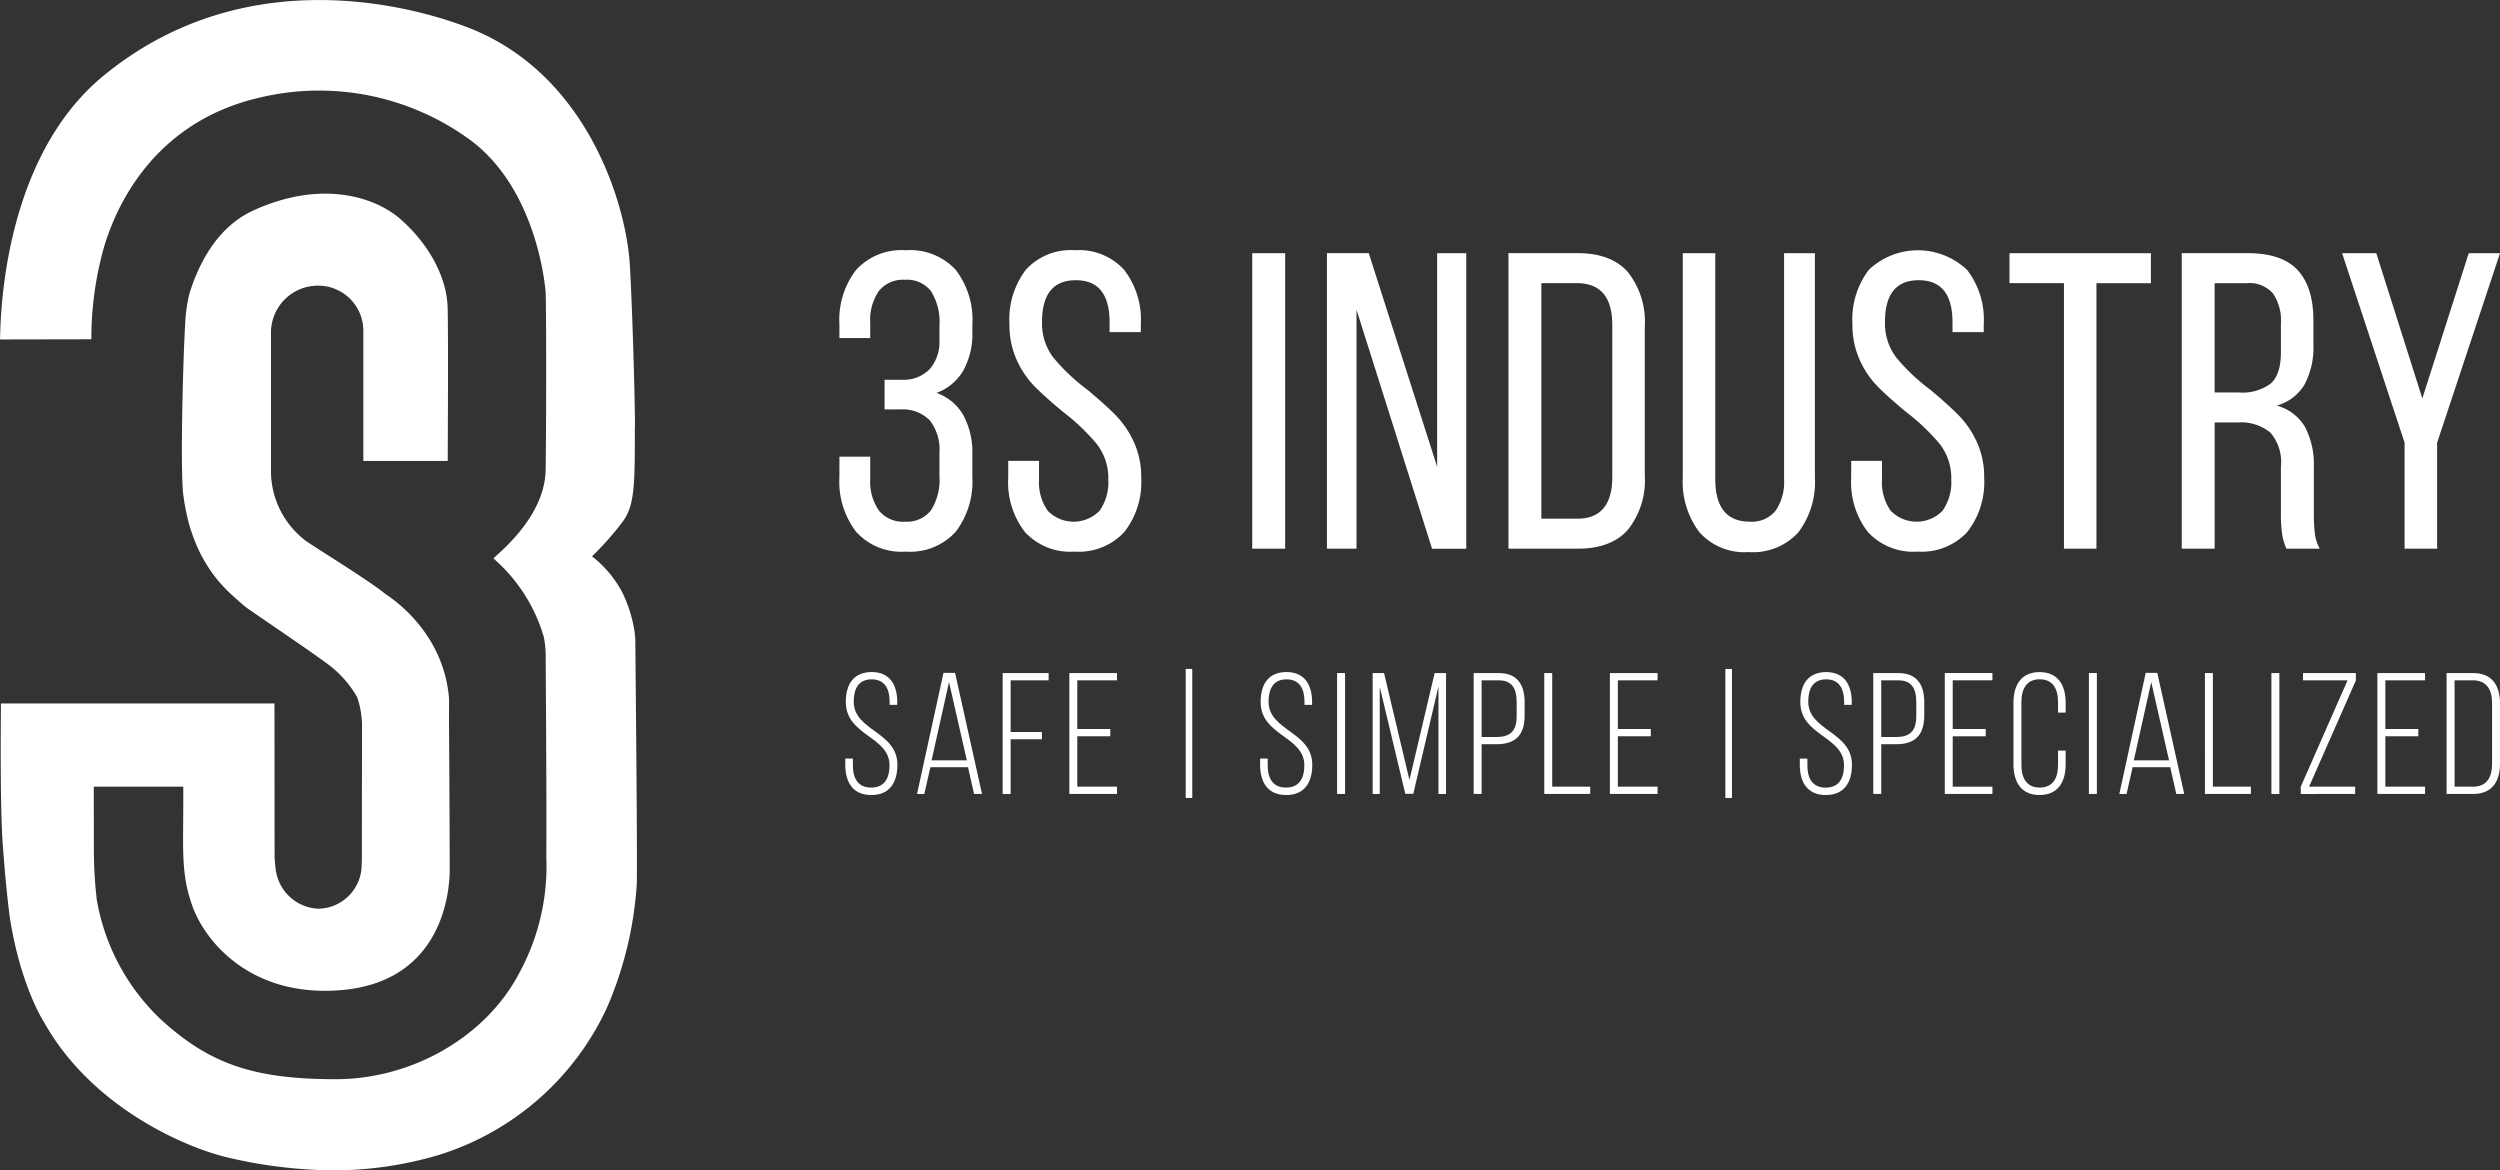
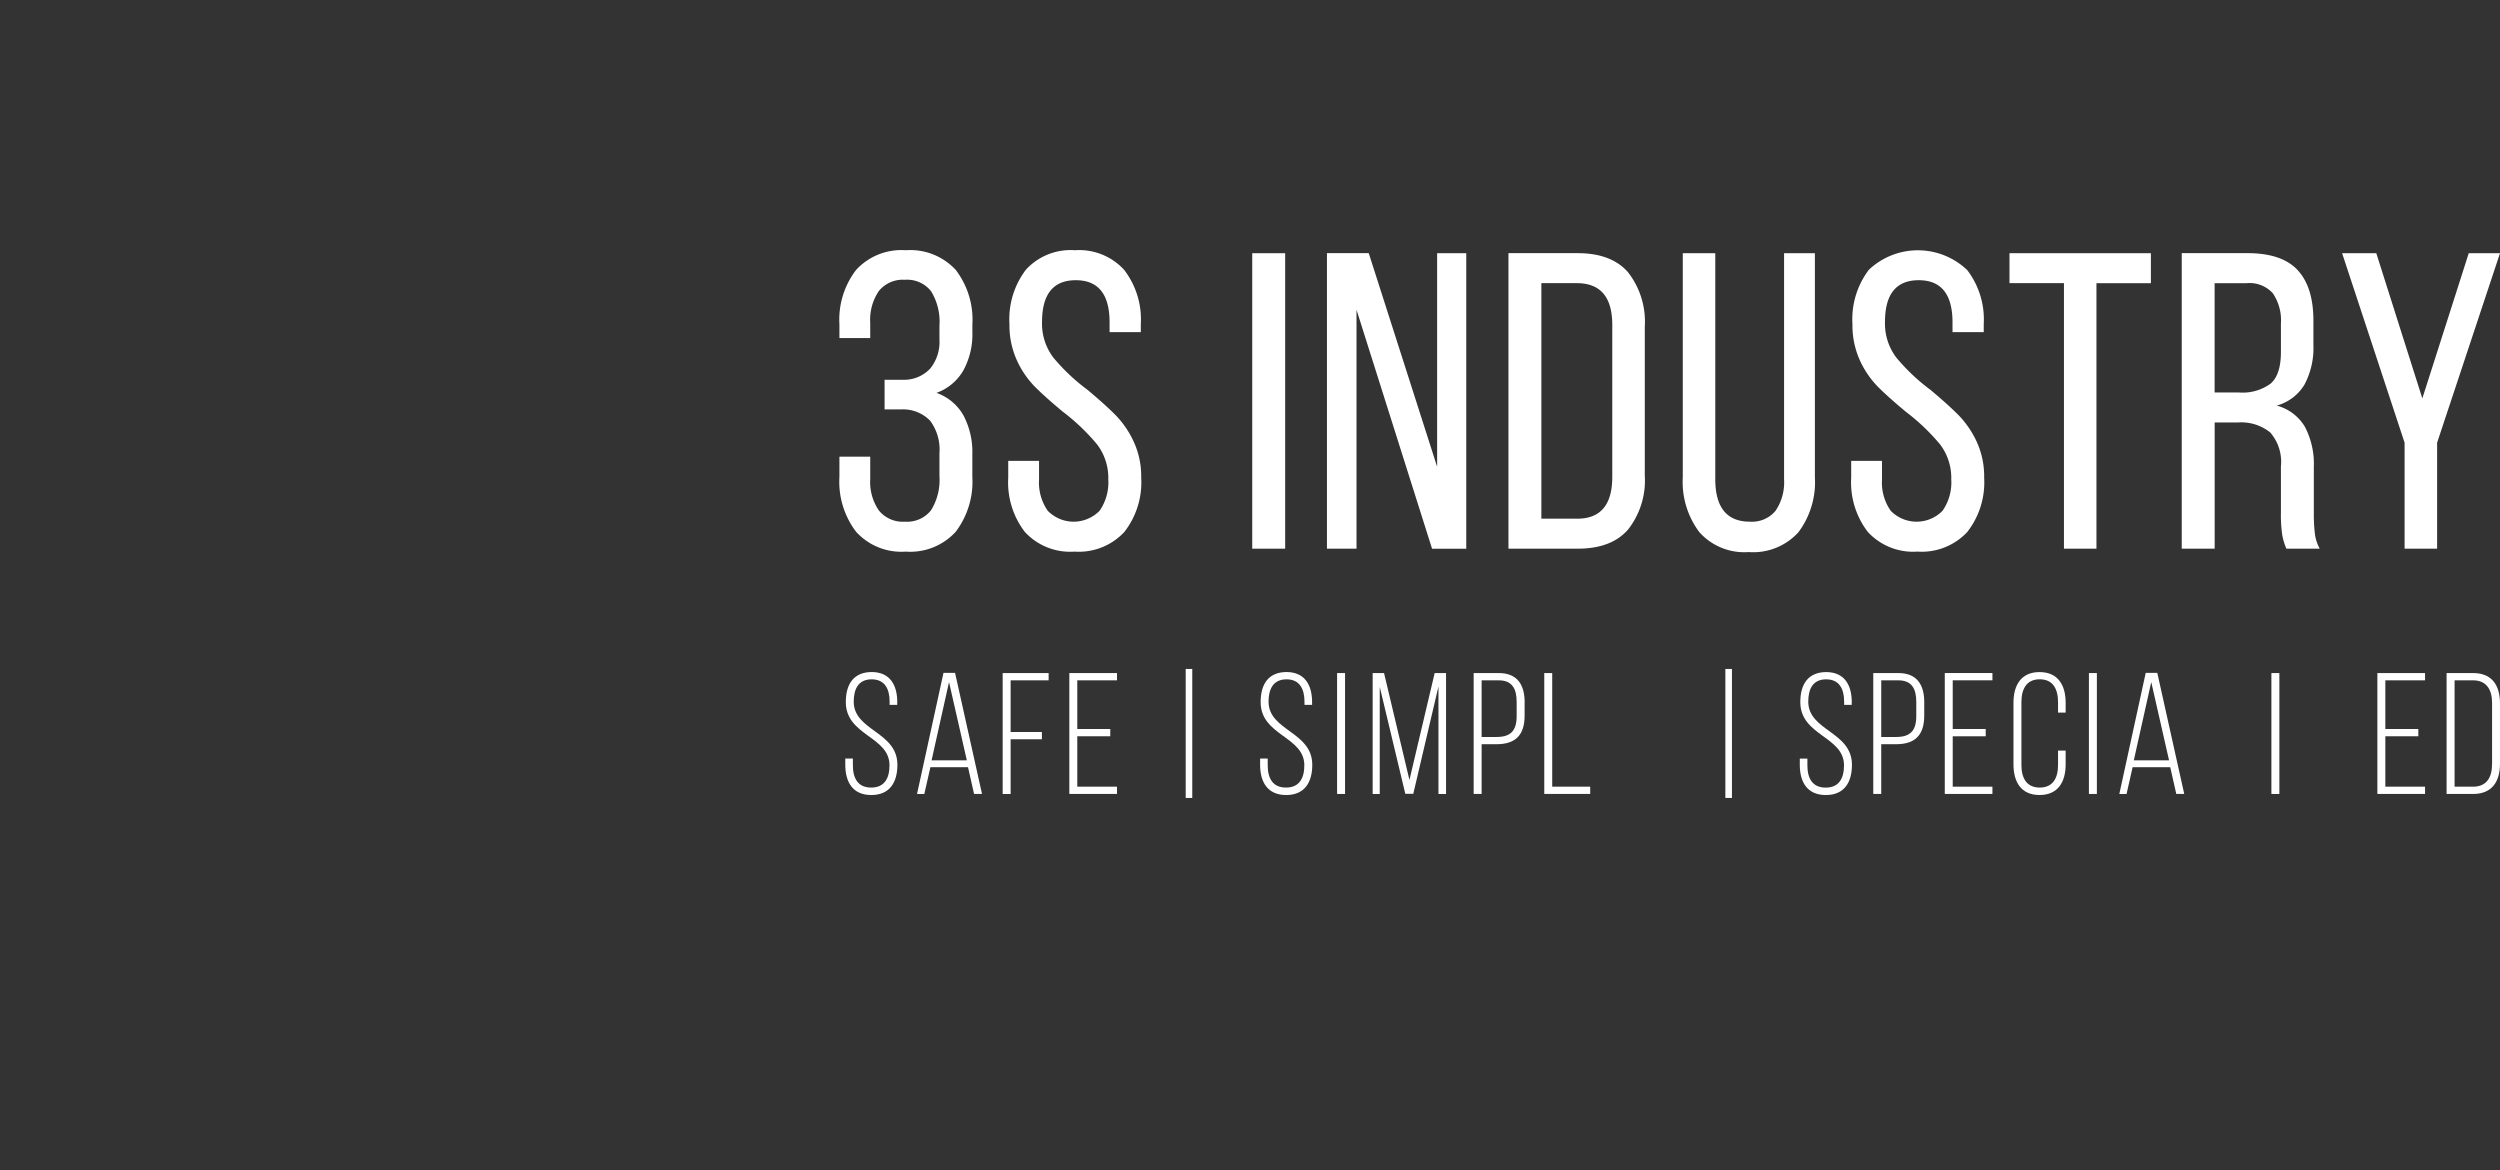
<svg xmlns="http://www.w3.org/2000/svg" width="279.174" height="130.693" viewBox="0 0 279.174 130.693">
  <rect x="0" y="0" width="279.174" height="130.693" fill="#333333" stroke="none" />
  <defs>
    <clipPath id="clip-path">
      <rect id="Rectangle_223" data-name="Rectangle 223" width="279.174" height="130.693" fill="#fff" />
    </clipPath>
  </defs>
  <g id="home-slide-logo" transform="translate(0 0)">
    <g id="Group_81" data-name="Group 81" transform="translate(0 0)" clip-path="url(#clip-path)">
-       <path id="Path_328" data-name="Path 328" d="M70.94,71.357s-.055-.656-.078-.814a15.29,15.29,0,0,0-1.382-4.41,12.607,12.607,0,0,0-3.37-4.009,32.95,32.95,0,0,0,3.379-3.81c1.4-1.84,1.407-4.1,1.406-10.775h.017L70.9,46.6c-.1-6.756-.434-15.088-.578-17.19-.443-6.611-4.6-20.547-17.143-25.963-2.387-1.031-23.849-9.652-41.7,5.077C1.716,16.621.22,31.1.031,36.946L0,37.907l10.2-.02.009-.92a37.628,37.628,0,0,1,1.1-8.219c.809-3.425,4.488-14.83,17.732-17.86A28.556,28.556,0,0,1,52.13,15.36c7.984,5.539,8.8,17.183,8.8,17.286.078,1.692.082,14.5,0,19.858-.068,3.781-2.8,7.073-5.088,9.168l-.738.676.733.687a18.4,18.4,0,0,1,4.907,8.158,12.889,12.889,0,0,1,.189,1.769c.034,5.091.116,18.983.075,21.709v1.005a24.947,24.947,0,0,1-2.989,12.92c-3.691,7.129-11.941,11.918-20.523,11.918-9.151,0-14.084-1.687-19.542-6.683A24.014,24.014,0,0,1,10.811,100.5a49.79,49.79,0,0,1-.329-5.439c-.005-2.96-.01-7.214-.01-7.214h9.995v1.551c0,.877-.005,1.683-.012,2.431-.032,4.106-.049,6.371,1.062,9.436,1.372,3.772,6.32,9.971,16.159,9.332,11.939-.748,12.542-11.346,12.542-13.462,0-3.936-.046-11.77-.077-16.275-.01-1.482.031-2.607-.02-3.108-.733-7.57-6.863-11.242-7.1-11.436-1.119-.917-3.672-2.571-5.779-3.917-1.479-.949-2.738-1.743-3.118-2.024a9.775,9.775,0,0,1-3.863-7.555l0-15.793A5.244,5.244,0,0,1,35.459,31.9a5.033,5.033,0,0,1,5.115,5.023l0,14.551H50l0-.925c.02-3.985.06-13.535-.012-16.17-.072-3.307-1.983-6.959-5.108-9.768-2.937-2.68-9.059-4.575-16.635-1.087-4.11,1.893-6.125,6.139-7.08,9.233a17.841,17.841,0,0,0-.388,2.121c-.216,1.515-.692,16.008-.337,20.15a25.408,25.408,0,0,0,.7,3.6,23.251,23.251,0,0,0,.9,2.472,16.482,16.482,0,0,0,2.367,3.8c.245.291.6.666.983,1.053.5.5,1.8,1.663,2.155,1.915,1.837,1.288,6.873,4.681,8.664,6.01a12.151,12.151,0,0,1,3.672,3.963,10.082,10.082,0,0,1,.544,3.011L40.409,96s-.037,1.075-.066,1.218a4.921,4.921,0,0,1-4.774,4.258,5,5,0,0,1-4.721-4.033c-.085-.317-.186-1.683-.186-1.683l-.012-17.207H.106L.1,79.48C.066,83.455.048,90.652.3,94.167c.312,4.454.687,7.465.763,8.052,1.155,7.747,3.81,11.862,3.818,11.876l.077.124c5.35,9.509,15.916,14.038,20.763,15.106a52.938,52.938,0,0,0,11.421,1.367,41.251,41.251,0,0,0,11.8-1.7,30.745,30.745,0,0,0,18.848-16.488,41.428,41.428,0,0,0,3.317-13.75c.063-1.714-.043-15.277-.165-27.4" transform="translate(0 0)" fill="#fff" />
      <path id="Path_329" data-name="Path 329" d="M68,18.593a9.148,9.148,0,0,1,1.862,6.1v.847a8.424,8.424,0,0,1-1.012,4.29,5.682,5.682,0,0,1-3,2.5,5.563,5.563,0,0,1,3.019,2.522,8.721,8.721,0,0,1,.988,4.314v2.544A9.247,9.247,0,0,1,68,47.841a6.881,6.881,0,0,1-5.585,2.215,6.822,6.822,0,0,1-5.538-2.215,9.228,9.228,0,0,1-1.862-6.129V39.451h3.44v2.5a5.623,5.623,0,0,0,.966,3.512,3.438,3.438,0,0,0,2.9,1.249,3.4,3.4,0,0,0,2.922-1.273,6.389,6.389,0,0,0,.942-3.818V39.073a5.388,5.388,0,0,0-1.036-3.629,4.2,4.2,0,0,0-3.111-1.273h-1.98v-3.3h2.167a4.021,4.021,0,0,0,2.924-1.249,4.745,4.745,0,0,0,1.036-3.277v-1.51a6.484,6.484,0,0,0-.942-3.864A3.4,3.4,0,0,0,62.321,19.7a3.443,3.443,0,0,0-2.9,1.249,5.717,5.717,0,0,0-.966,3.559v1.7h-3.44V24.7a9.129,9.129,0,0,1,1.862-6.1A6.858,6.858,0,0,1,62.415,16.4,6.917,6.917,0,0,1,68,18.593" transform="translate(38.723 11.543)" fill="#fff" />
      <path id="Path_330" data-name="Path 330" d="M79.02,18.593a9.07,9.07,0,0,1,1.862,6.057v.895H77.395V24.461q0-4.713-3.772-4.713t-3.771,4.665A6.263,6.263,0,0,0,71.124,28.4,22.074,22.074,0,0,0,74.943,32q2.027,1.7,3.183,2.876A10.679,10.679,0,0,1,80.1,37.8a9.289,9.289,0,0,1,.826,4.007,9,9,0,0,1-1.886,6.057,6.94,6.94,0,0,1-5.561,2.191,6.87,6.87,0,0,1-5.541-2.191,9.073,9.073,0,0,1-1.861-6.057V39.922h3.44V42a5.522,5.522,0,0,0,.966,3.488,4.045,4.045,0,0,0,5.8,0A5.532,5.532,0,0,0,77.251,42,6.183,6.183,0,0,0,76,38.083a23.18,23.18,0,0,0-3.8-3.629q-1.932-1.6-3.135-2.8a10.321,10.321,0,0,1-2.026-2.97,9.439,9.439,0,0,1-.825-4.03,9.129,9.129,0,0,1,1.838-6.081A6.767,6.767,0,0,1,73.529,16.4a6.8,6.8,0,0,1,5.492,2.193" transform="translate(46.512 11.543)" fill="#fff" />
      <rect id="Rectangle_217" data-name="Rectangle 217" width="3.677" height="32.995" transform="translate(139.837 28.276)" fill="#fff" />
      <path id="Path_331" data-name="Path 331" d="M86.967,49.59v-33h4.667l7.637,23.851V16.595h3.253v33H98.705L90.268,22.911V49.59Z" transform="translate(61.213 11.68)" fill="#fff" />
      <path id="Path_332" data-name="Path 332" d="M112.226,18.738a8.965,8.965,0,0,1,1.862,6.059V41.436a8.878,8.878,0,0,1-1.862,6.01q-1.861,2.147-5.633,2.145h-7.73v-33h7.73q3.77,0,5.633,2.143m-1.769,22.839V24.608q0-4.667-3.96-4.667h-3.96v26.3h4.007q3.913,0,3.912-4.667" transform="translate(69.586 11.68)" fill="#fff" />
      <path id="Path_333" data-name="Path 333" d="M117.783,46.574a3.4,3.4,0,0,0,2.874-1.227,5.7,5.7,0,0,0,.942-3.534V16.595h3.442v25.03a9.325,9.325,0,0,1-1.838,6.129,6.818,6.818,0,0,1-5.563,2.215,6.718,6.718,0,0,1-5.514-2.239,9.341,9.341,0,0,1-1.838-6.1V16.595h3.629V41.814q0,4.761,3.866,4.761" transform="translate(77.627 11.68)" fill="#fff" />
      <path id="Path_334" data-name="Path 334" d="M134.265,18.593a9.07,9.07,0,0,1,1.862,6.057v.895H132.64V24.461q0-4.713-3.772-4.713T125.1,24.413a6.263,6.263,0,0,0,1.273,3.984A22.073,22.073,0,0,0,130.188,32q2.027,1.7,3.183,2.876a10.68,10.68,0,0,1,1.978,2.922,9.29,9.29,0,0,1,.826,4.007,9,9,0,0,1-1.886,6.057,6.94,6.94,0,0,1-5.561,2.191,6.87,6.87,0,0,1-5.541-2.191,9.073,9.073,0,0,1-1.861-6.057V39.922h3.44V42a5.522,5.522,0,0,0,.966,3.488,4.045,4.045,0,0,0,5.8,0A5.532,5.532,0,0,0,132.5,42a6.184,6.184,0,0,0-1.247-3.914,23.18,23.18,0,0,0-3.8-3.629q-1.932-1.6-3.135-2.8a10.322,10.322,0,0,1-2.026-2.97,9.44,9.44,0,0,1-.825-4.03,9.129,9.129,0,0,1,1.838-6.081,7.974,7.974,0,0,1,10.959.024" transform="translate(85.396 11.543)" fill="#fff" />
      <path id="Path_335" data-name="Path 335" d="M137.782,19.941H131.7V16.595h15.79v3.346h-6.079V49.59h-3.629Z" transform="translate(92.699 11.68)" fill="#fff" />
      <path id="Path_336" data-name="Path 336" d="M155.927,18.481q1.769,1.884,1.767,5.655v2.687a8.724,8.724,0,0,1-.99,4.432,5.221,5.221,0,0,1-3.11,2.356,5.211,5.211,0,0,1,3.157,2.38,8.982,8.982,0,0,1,.99,4.5V45.63a18.5,18.5,0,0,0,.118,2.287,4.571,4.571,0,0,0,.542,1.673h-3.723a6.819,6.819,0,0,1-.472-1.579,15.574,15.574,0,0,1-.14-2.426V40.4a4.989,4.989,0,0,0-1.2-3.793,5.159,5.159,0,0,0-3.607-1.109h-2.592V49.59h-3.677v-33h7.354q3.818,0,5.585,1.886M152.911,31.16q1.155-.989,1.155-3.534V24.467a5.392,5.392,0,0,0-.9-3.394,3.5,3.5,0,0,0-2.92-1.131h-3.583V32.15H149.4a5.289,5.289,0,0,0,3.512-.99" transform="translate(100.643 11.68)" fill="#fff" />
      <path id="Path_337" data-name="Path 337" d="M153.5,16.595h3.817l5.141,16.214,5.183-16.214h3.49l-7.023,21.164V49.59h-3.631V37.758Z" transform="translate(108.043 11.68)" fill="#fff" />
      <path id="Path_338" data-name="Path 338" d="M61.2,47.42v.288h-.849v-.348c0-1.424-.538-2.5-2.005-2.5s-2.005,1.06-2.005,2.488c0,3.278,4.878,3.336,4.878,7.057,0,1.949-.849,3.375-2.914,3.375S55.4,56.35,55.4,54.4v-.693h.847v.751c0,1.447.559,2.489,2.045,2.489s2.045-1.043,2.045-2.489c0-3.239-4.878-3.3-4.878-7.057,0-2.026.886-3.336,2.871-3.357,2.045,0,2.874,1.426,2.874,3.375" transform="translate(38.993 31.001)" fill="#fff" />
      <path id="Path_339" data-name="Path 339" d="M65.66,53.861l-1.988-8.736-1.946,8.736Zm-4.745,3.76H60.1L63.054,44.1h1.293l3.009,13.518h-.888l-.675-2.989h-4.2Z" transform="translate(42.305 31.042)" fill="#fff" />
      <path id="Path_340" data-name="Path 340" d="M70.094,51.5H66.6v6.113h-.888v-13.5h5.132v.809H66.6V50.69h3.49Z" transform="translate(46.256 31.05)" fill="#fff" />
      <path id="Path_341" data-name="Path 341" d="M74.655,51.172H70.971V56.8h4.435v.809H70.083v-13.5h5.323v.811H70.971v5.437h3.684Z" transform="translate(49.329 31.049)" fill="#fff" />
      <rect id="Rectangle_218" data-name="Rectangle 218" width="0.733" height="14.404" transform="translate(132.407 74.702)" fill="#fff" />
      <path id="Path_342" data-name="Path 342" d="M88.39,47.42v.288h-.849v-.348c0-1.424-.54-2.5-2.005-2.5s-2.007,1.06-2.007,2.488c0,3.278,4.882,3.336,4.882,7.057,0,1.949-.85,3.375-2.915,3.375S82.587,56.35,82.587,54.4v-.693h.847v.751c0,1.447.559,2.489,2.045,2.489s2.045-1.043,2.045-2.489c0-3.239-4.878-3.3-4.878-7.057,0-2.026.884-3.336,2.871-3.357,2.045,0,2.874,1.426,2.874,3.375" transform="translate(58.13 31.001)" fill="#fff" />
      <rect id="Rectangle_219" data-name="Rectangle 219" width="0.888" height="13.501" transform="translate(149.313 75.161)" fill="#fff" />
      <path id="Path_343" data-name="Path 343" d="M93.609,57.593,90.755,45.654V57.613h-.792v-13.5h1.273l2.835,11.937,2.816-11.937h1.271v13.5h-.847v-12L94.5,57.593Z" transform="translate(63.321 31.05)" fill="#fff" />
      <path id="Path_344" data-name="Path 344" d="M101.384,48.916V47.333c0-1.465-.5-2.409-2.005-2.409H97.471v6.325h1.677c1.562,0,2.237-.7,2.237-2.333m.888-1.525v1.465c0,2.142-.983,3.2-3.125,3.2H97.471v5.555h-.888v-13.5h2.8c2.082,0,2.893,1.31,2.893,3.278" transform="translate(67.981 31.049)" fill="#fff" />
      <path id="Path_345" data-name="Path 345" d="M101.21,44.114h.888V56.8h4.243v.809h-5.13Z" transform="translate(71.237 31.05)" fill="#fff" />
-       <path id="Path_346" data-name="Path 346" d="M110.081,51.172H106.4V56.8h4.435v.809H105.51v-13.5h5.325v.811H106.4v5.437h3.682Z" transform="translate(74.264 31.049)" fill="#fff" />
      <rect id="Rectangle_220" data-name="Rectangle 220" width="0.734" height="14.404" transform="translate(192.671 74.702)" fill="#fff" />
      <path id="Path_347" data-name="Path 347" d="M123.758,47.42v.288h-.847v-.348c0-1.424-.538-2.5-2.007-2.5s-2,1.06-2,2.488c0,3.278,4.878,3.336,4.878,7.057,0,1.949-.849,3.375-2.914,3.375s-2.91-1.426-2.91-3.375v-.693h.849v.751c0,1.447.557,2.489,2.043,2.489s2.046-1.043,2.046-2.489c0-3.239-4.88-3.3-4.88-7.057,0-2.026.888-3.336,2.873-3.357,2.045,0,2.873,1.426,2.873,3.375" transform="translate(83.024 31.001)" fill="#fff" />
      <path id="Path_348" data-name="Path 348" d="M127.575,48.916V47.333c0-1.465-.5-2.409-2.005-2.409h-1.907v6.325h1.675c1.562,0,2.237-.7,2.237-2.333m.889-1.525v1.465c0,2.142-.985,3.2-3.127,3.2h-1.675v5.555h-.889v-13.5h2.8c2.084,0,2.895,1.31,2.895,3.278" transform="translate(86.415 31.049)" fill="#fff" />
      <path id="Path_349" data-name="Path 349" d="M132.031,51.172h-3.685V56.8h4.435v.809h-5.321v-13.5h5.321v.811h-4.435v5.437h3.685Z" transform="translate(89.713 31.049)" fill="#fff" />
      <path id="Path_350" data-name="Path 350" d="M137.787,47.459v1.118h-.849V47.4c0-1.447-.559-2.546-2.045-2.546s-2.045,1.1-2.045,2.546v7.02c0,1.447.559,2.525,2.045,2.525s2.045-1.079,2.045-2.525v-1.6h.849v1.542c0,1.948-.849,3.415-2.915,3.415s-2.91-1.467-2.91-3.415v-6.9c0-1.948.849-3.413,2.91-3.413s2.915,1.465,2.915,3.413" transform="translate(92.883 31.002)" fill="#fff" />
      <rect id="Rectangle_221" data-name="Rectangle 221" width="0.888" height="13.501" transform="translate(233.268 75.161)" fill="#fff" />
      <path id="Path_351" data-name="Path 351" d="M144.453,53.861l-1.988-8.736-1.946,8.736Zm-4.745,3.76H138.9L141.847,44.1h1.293l3.009,13.518h-.888l-.676-2.989h-4.2Z" transform="translate(97.764 31.042)" fill="#fff" />
-       <path id="Path_352" data-name="Path 352" d="M144.51,44.114h.888V56.8h4.243v.809h-5.13Z" transform="translate(101.714 31.05)" fill="#fff" />
      <rect id="Rectangle_222" data-name="Rectangle 222" width="0.888" height="13.501" transform="translate(253.647 75.161)" fill="#fff" />
-       <path id="Path_353" data-name="Path 353" d="M150.79,57.613V56.8l5.226-11.881h-4.974v-.809h5.9v.83L151.717,56.8h5.147v.809Z" transform="translate(106.135 31.05)" fill="#fff" />
      <path id="Path_354" data-name="Path 354" d="M160.385,51.172H156.7V56.8h4.435v.809h-5.325v-13.5h5.325v.811H156.7v5.437h3.682Z" transform="translate(109.67 31.049)" fill="#fff" />
      <path id="Path_355" data-name="Path 355" d="M165.425,54.295V47.43c0-1.484-.639-2.508-2.123-2.508h-2.063V56.8H163.3c1.5,0,2.123-1.022,2.123-2.508m.886-6.826v6.79c0,1.985-.907,3.355-2.99,3.355h-2.972v-13.5h2.972c2.084,0,2.99,1.368,2.99,3.355" transform="translate(112.863 31.05)" fill="#fff" />
    </g>
  </g>
</svg>